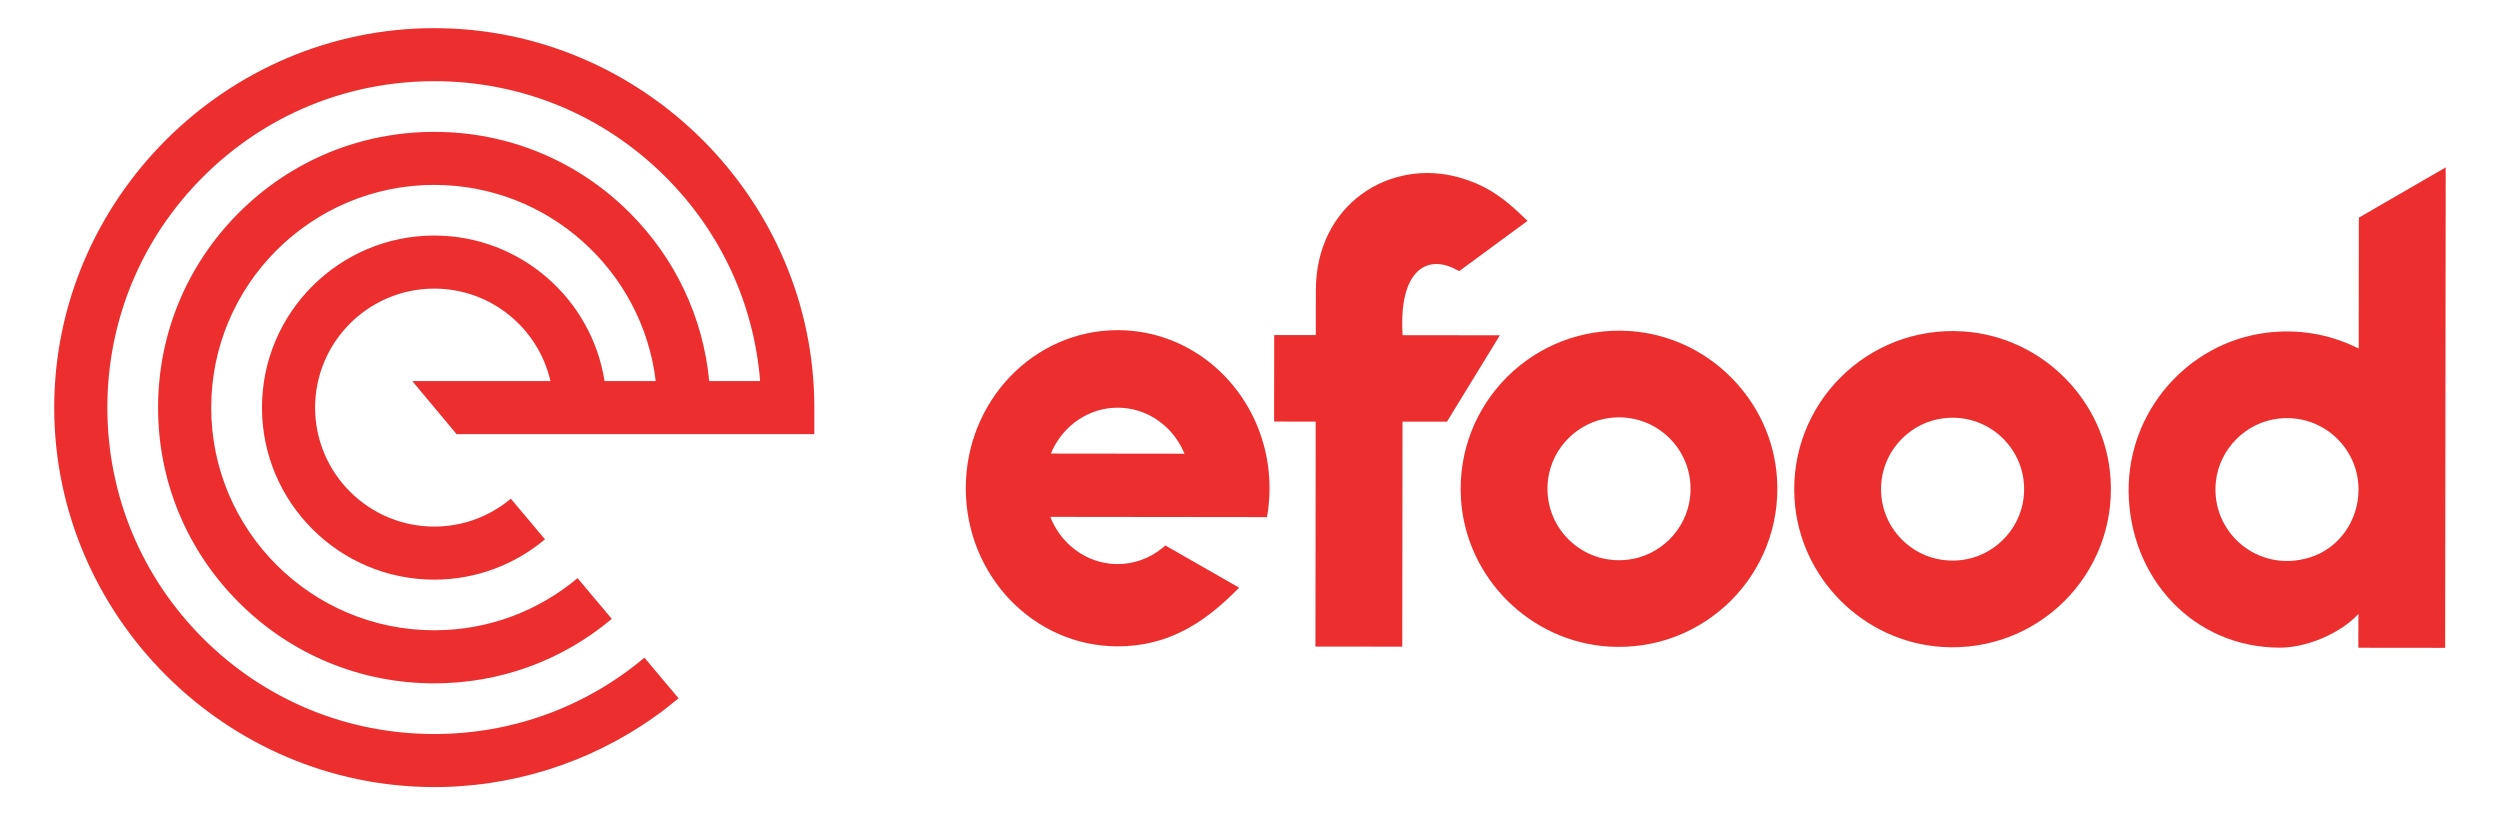
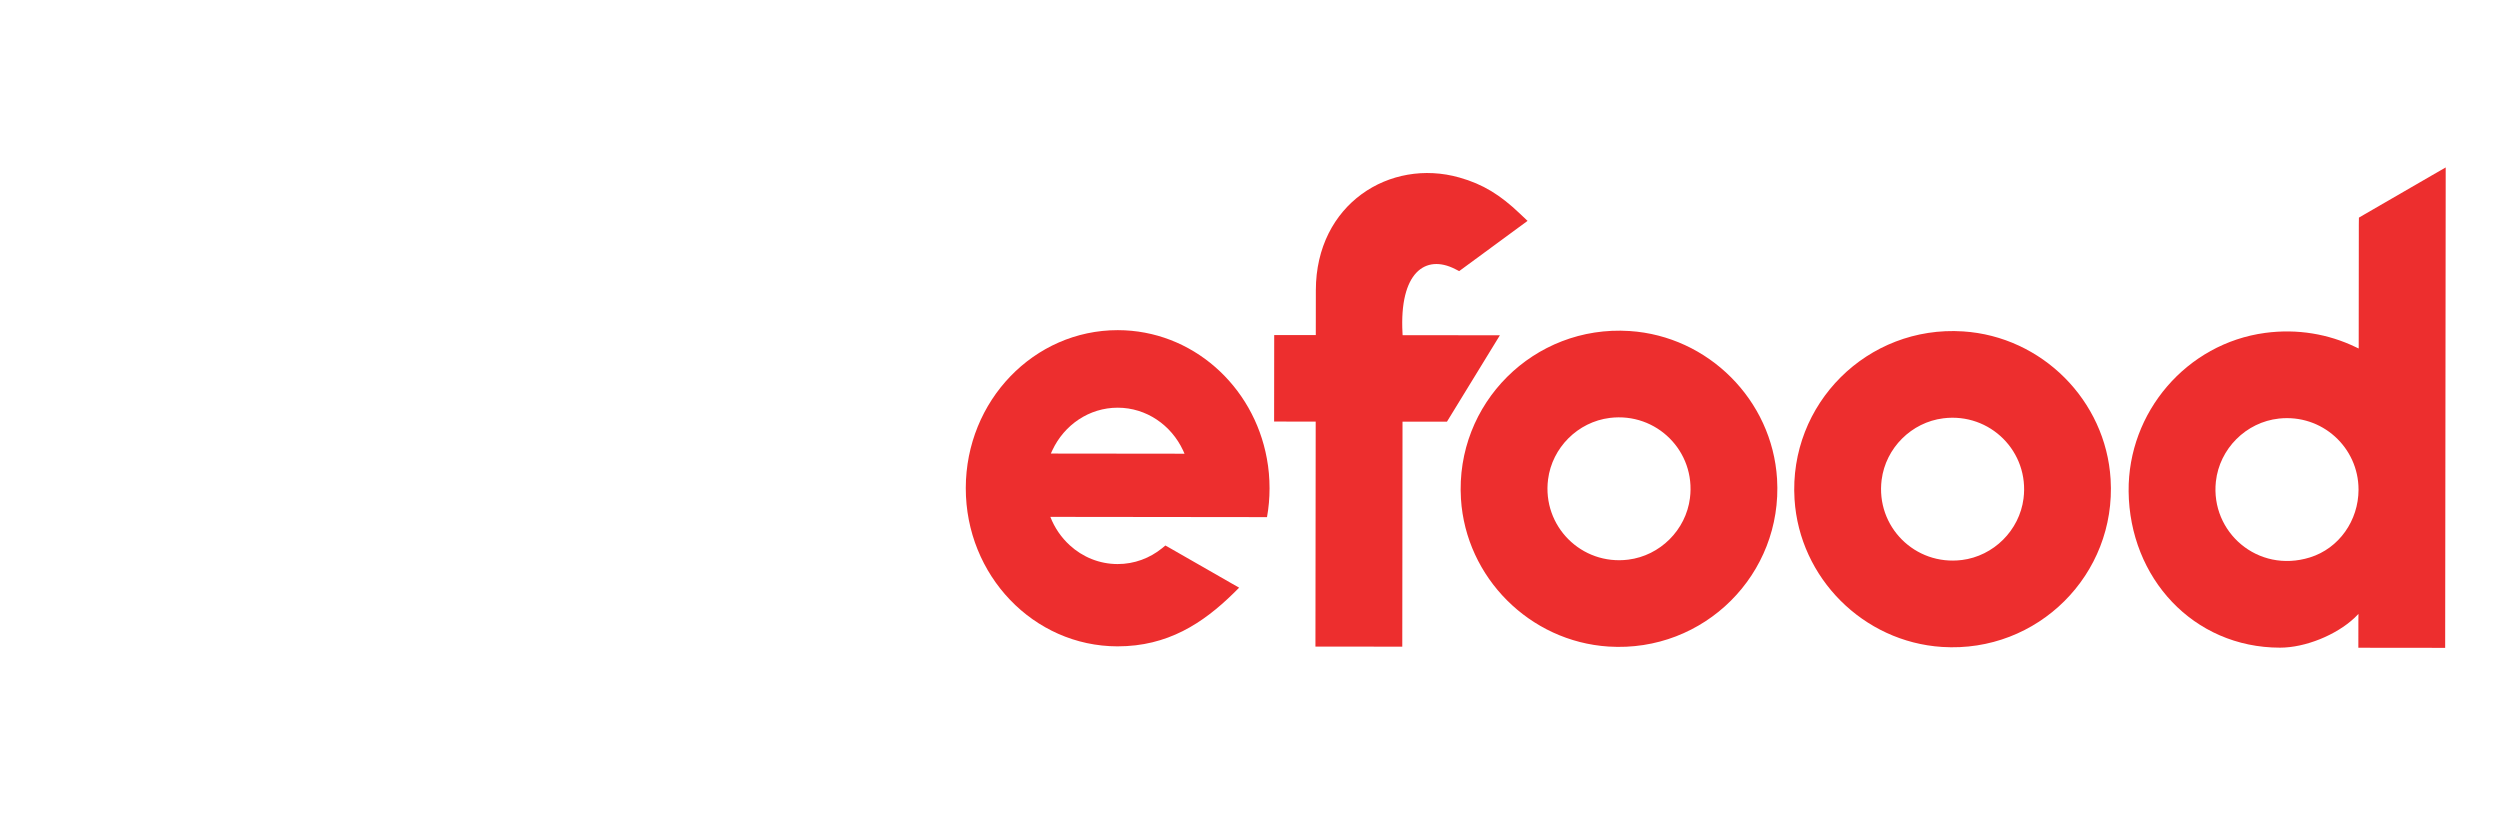
<svg xmlns="http://www.w3.org/2000/svg" xmlns:ns1="http://sodipodi.sourceforge.net/DTD/sodipodi-0.dtd" xmlns:ns2="http://www.inkscape.org/namespaces/inkscape" version="1.1" id="Layer_1" x="0px" y="0px" width="230" height="75" viewBox="0 0 230 75" enable-background="new -1.125 21.25 320.016 50" xml:space="preserve" ns1:docname="efood.svg" ns2:version="1.4.2 (1:1.4.2+202505120737+ebf0e940d0)">
  <defs id="defs3">
    <clipPath clipPathUnits="userSpaceOnUse" id="clipPath484">
-       <path d="M 0,6305.078 H 1920 V 0 H 0 Z" transform="translate(-229.446,-3691.103)" id="path484" />
-     </clipPath>
+       </clipPath>
    <clipPath clipPathUnits="userSpaceOnUse" id="clipPath486">
      <path d="M 0,6305.078 H 1920 V 0 H 0 Z" transform="translate(-191.3,-3586.812)" id="path486" />
    </clipPath>
    <clipPath clipPathUnits="userSpaceOnUse" id="clipPath468">
      <path d="M 0,6305.078 H 1920 V 0 H 0 Z" transform="translate(0,-2.4999999e-5)" id="path468" />
    </clipPath>
    <clipPath clipPathUnits="userSpaceOnUse" id="clipPath482">
      <path d="M 0,6305.078 H 1920 V 0 H 0 Z" transform="translate(-229.446,-3668.872)" id="path482" />
    </clipPath>
    <clipPath clipPathUnits="userSpaceOnUse" id="clipPath484-3">
      <path d="M 0,6305.078 H 1920 V 0 H 0 Z" transform="translate(-229.446,-3691.103)" id="path484-6" />
    </clipPath>
    <clipPath clipPathUnits="userSpaceOnUse" id="clipPath486-7">
      <path d="M 0,6305.078 H 1920 V 0 H 0 Z" transform="translate(-191.3,-3586.812)" id="path486-5" />
    </clipPath>
    <clipPath clipPathUnits="userSpaceOnUse" id="clipPath582">
-       <path d="M 0,6305.078 H 1920 V 0 H 0 Z" transform="translate(-1403.364,-3580.059)" id="path582" />
-     </clipPath>
+       </clipPath>
    <clipPath clipPathUnits="userSpaceOnUse" id="clipPath584">
      <path d="M 0,6305.078 H 1920 V 0 H 0 Z" transform="translate(-1403.364,-3585.262)" id="path584" />
    </clipPath>
    <clipPath clipPathUnits="userSpaceOnUse" id="clipPath586">
      <path d="M 0,6305.078 H 1920 V 0 H 0 Z" transform="translate(-1394.959,-3648.587)" id="path586" />
    </clipPath>
    <clipPath clipPathUnits="userSpaceOnUse" id="clipPath588">
-       <path d="M 0,6305.078 H 1920 V 0 H 0 Z" transform="translate(-1438.392,-3639.77)" id="path588" />
+       <path d="M 0,6305.078 H 1920 H 0 Z" transform="translate(-1438.392,-3639.77)" id="path588" />
    </clipPath>
    <clipPath clipPathUnits="userSpaceOnUse" id="clipPath592">
      <path d="M 0,6305.078 H 1920 V 0 H 0 Z" transform="translate(-1714.107,-3645.238)" id="path592" />
    </clipPath>
    <clipPath clipPathUnits="userSpaceOnUse" id="clipPath594">
      <path d="M 0,6305.078 H 1920 V 0 H 0 Z" transform="translate(-1749.275,-3645.531)" id="path594" />
    </clipPath>
    <clipPath clipPathUnits="userSpaceOnUse" id="clipPath596">
      <path d="m 1761.84,3657.98 h 24.07 v -36.47 h -24.07 z" transform="translate(0,-2.4999999e-5)" id="path596" />
    </clipPath>
    <clipPath clipPathUnits="userSpaceOnUse" id="clipPath599">
      <path d="m 1761.84,3657.98 h 24.07 v -36.47 h -24.07 z" transform="matrix(1.333,0,0,-1.333,0,8406.773)" id="path599" />
    </clipPath>
    <clipPath clipPathUnits="userSpaceOnUse" id="clipPath597">
      <path d="m 1761.79,3657.98 h 24.12 v -36.47 h -24.12 z" transform="translate(0,-2.4999999e-5)" id="path597" />
    </clipPath>
    <clipPath clipPathUnits="userSpaceOnUse" id="clipPath604">
      <path d="m 1604.36,3668.55 h 57.7 v -57.61 h -57.7 z" transform="translate(0,-2.4999999e-5)" id="path604" />
    </clipPath>
    <clipPath clipPathUnits="userSpaceOnUse" id="clipPath607">
      <path d="m 1604.36,3668.55 h 57.7 v -57.61 h -57.7 z" transform="matrix(1.333,0,0,-1.333,0,8406.773)" id="path607" />
    </clipPath>
    <clipPath clipPathUnits="userSpaceOnUse" id="clipPath605">
      <path d="m 1604.36,3668.55 h 57.69 v -57.61 h -57.69 z" transform="translate(0,-2.4999999e-5)" id="path605" />
    </clipPath>
  </defs>
  <ns1:namedview id="namedview3" pagecolor="#ffffff" bordercolor="#000000" borderopacity="0.25" ns2:showpageshadow="2" ns2:pageopacity="0.0" ns2:pagecheckerboard="0" ns2:deskcolor="#d1d1d1" ns2:zoom="1.2733739" ns2:cx="246.19635" ns2:cy="137.82283" ns2:window-width="1870" ns2:window-height="1011" ns2:window-x="0" ns2:window-y="0" ns2:window-maximized="1" ns2:current-layer="Layer_1" />
  <path id="path591" d="m 0,0 -4.018,-6.559 h -3.373 l -0.018,-17.078 -6.592,0.007 0.02,17.078 -3.157,0.002 0.007,6.566 3.157,-0.003 0.004,3.403 c 0.007,6.55 5.634,10.053 10.901,8.557 1.792,-0.508 3.095,-1.318 4.585,-2.737 L 2.1,8.683 -3.091,4.87 -3.379,5.018 C -5.678,6.2 -7.641,4.729 -7.393,0.177 c 0,-0.051 0.009,-0.17 0.009,-0.17 z m -17.678,-13.803 c 0.128,0.707 0.193,1.434 0.193,2.181 0,0.775 -0.067,1.532 -0.204,2.266 -1.011,5.546 -5.689,9.739 -11.312,9.745 -6.368,0.007 -11.535,-5.359 -11.542,-11.988 -0.007,-6.628 5.147,-12.005 11.513,-12.014 3.808,-0.004 6.484,1.751 8.812,4.032 l 0.425,0.422 -0.516,0.293 -4.809,2.755 -0.274,0.153 c 0,0 -0.168,-0.142 -0.243,-0.2 -0.936,-0.759 -2.111,-1.21 -3.384,-1.208 -1.389,0.002 -2.66,0.538 -3.627,1.423 -0.641,0.584 -1.152,1.321 -1.478,2.159 l 16.448,-0.019 z m -16.129,4.826 h -0.279 l 0.115,0.25 c 0.898,1.916 2.784,3.231 4.963,3.23 2.18,-0.004 4.063,-1.325 4.957,-3.241 l 0.111,-0.252 h -0.277 l -9.59,0.011 z" style="fill:#ed2e2e;fill-opacity:1;fill-rule:evenodd;stroke:none" transform="matrix(1.212,0,0,-1.212,137.99,30.845)" clip-path="url(#clipPath592)" />
  <path id="path593" d="m 0,0 c -7.256,0.471 -13.248,-5.497 -12.797,-12.742 0.372,-5.974 5.218,-10.826 11.202,-11.21 7.251,-0.466 13.237,5.493 12.79,12.737 C 10.83,-5.242 5.983,-0.387 0,0 m -0.1,-17.353 c -3.555,-0.443 -6.538,2.543 -6.085,6.088 0.308,2.416 2.262,4.367 4.683,4.668 3.555,0.443 6.54,-2.542 6.087,-6.089 -0.308,-2.416 -2.266,-4.366 -4.685,-4.669 M -25.321,0.029 c -7.256,0.469 -13.246,-5.497 -12.797,-12.744 0.374,-5.972 5.22,-10.823 11.202,-11.208 7.251,-0.467 13.237,5.492 12.792,12.735 -0.368,5.975 -5.214,10.829 -11.197,11.217 m -0.1,-17.355 c -3.554,-0.443 -6.536,2.544 -6.085,6.091 0.308,2.415 2.262,4.364 4.683,4.667 3.555,0.441 6.54,-2.542 6.087,-6.089 -0.306,-2.417 -2.264,-4.368 -4.685,-4.669" style="fill:#ed2e2e;fill-opacity:1;fill-rule:evenodd;stroke:none" transform="matrix(1.212,0,0,-1.212,180.607,30.489)" clip-path="url(#clipPath594)" />
  <path d="m 0,0 -0.009,-9.135 -0.002,-0.28 -0.255,0.121 c -2.033,0.971 -4.376,1.394 -6.844,1.064 -5.965,-0.803 -10.422,-6.02 -10.364,-12.028 0.066,-6.559 4.899,-11.859 11.488,-11.865 1.93,-0.002 4.276,0.967 5.652,2.255 l 0.307,0.305 -0.006,-0.438 -0.003,-2.129 6.59,-0.007 0.04,35.293 V 4.33 L 5.579,3.746 0.451,0.779 0.007,0.52 C 0.007,0.52 0,0.162 0,0.002 m -3.718,-25.277 c -3.95,-1.225 -7.55,1.923 -7.132,5.763 0.273,2.491 2.287,4.507 4.782,4.779 3.275,0.358 6.044,-2.19 6.046,-5.386 v -0.016 c -0.004,-2.327 -1.47,-4.452 -3.696,-5.14" style="fill:#ed2e2e;fill-opacity:1;fill-rule:evenodd;stroke:none" transform="matrix(1.212,0,0,-1.212,217.012,20.652)" clip-path="none" id="path601" mask="none" />
-   <path d="m 0,0 h 27.156 v 2.016 c 0,15.801 -13.023,28.804 -28.849,28.804 -15.826,0 -28.85,-13.003 -28.85,-28.804 0,-15.8 13.024,-28.804 28.85,-28.804 0.224,0 0.447,0.004 0.669,0.007 l 0.347,0.011 0.299,0.011 0.5,0.028 0.117,0.007 c 6.089,0.409 11.912,2.737 16.611,6.674 l -2.591,3.085 c -4.465,-3.751 -10.05,-5.796 -15.952,-5.796 -6.629,0 -12.861,2.578 -17.549,7.258 -4.685,4.68 -7.267,10.902 -7.267,17.519 0,6.618 2.582,12.841 7.267,17.519 4.69,4.68 10.92,7.258 17.549,7.258 6.628,0 12.859,-2.578 17.546,-7.258 4.21,-4.202 6.718,-9.646 7.187,-15.504 h -3.864 c -0.46,4.829 -2.565,9.312 -6.045,12.786 -3.959,3.954 -9.225,6.13 -14.824,6.13 -5.601,0 -10.865,-2.176 -14.825,-6.13 -3.959,-3.954 -6.141,-9.21 -6.141,-14.801 0,-5.59 2.182,-10.847 6.141,-14.8 3.96,-3.954 9.225,-6.131 14.825,-6.131 4.986,0 9.706,1.726 13.474,4.895 l -2.598,3.093 c -2.943,-2.47 -6.738,-3.959 -10.876,-3.959 -9.336,0 -16.932,7.581 -16.932,16.902 0,9.322 7.596,16.905 16.932,16.905 8.652,0 15.809,-6.514 16.809,-14.89 H 11.23 c -0.972,6.247 -6.397,11.045 -12.923,11.045 -7.213,0 -13.08,-5.858 -13.08,-13.06 0,-7.201 5.867,-13.06 13.08,-13.06 3.196,0 6.128,1.153 8.402,3.062 l -2.591,3.083 c -1.575,-1.319 -3.6,-2.116 -5.811,-2.116 -4.988,0 -9.046,4.05 -9.046,9.031 0,4.981 4.058,9.032 9.046,9.032 4.295,0 7.9,-3.004 8.818,-7.017 H -3.363 l 3.361,-4.029 z" style="fill:#ed2e2e;fill-opacity:1;fill-rule:evenodd;stroke:none" transform="matrix(1.212,0,0,-1.212,42.006,39.943)" clip-path="none" id="path609" mask="none" />
</svg>